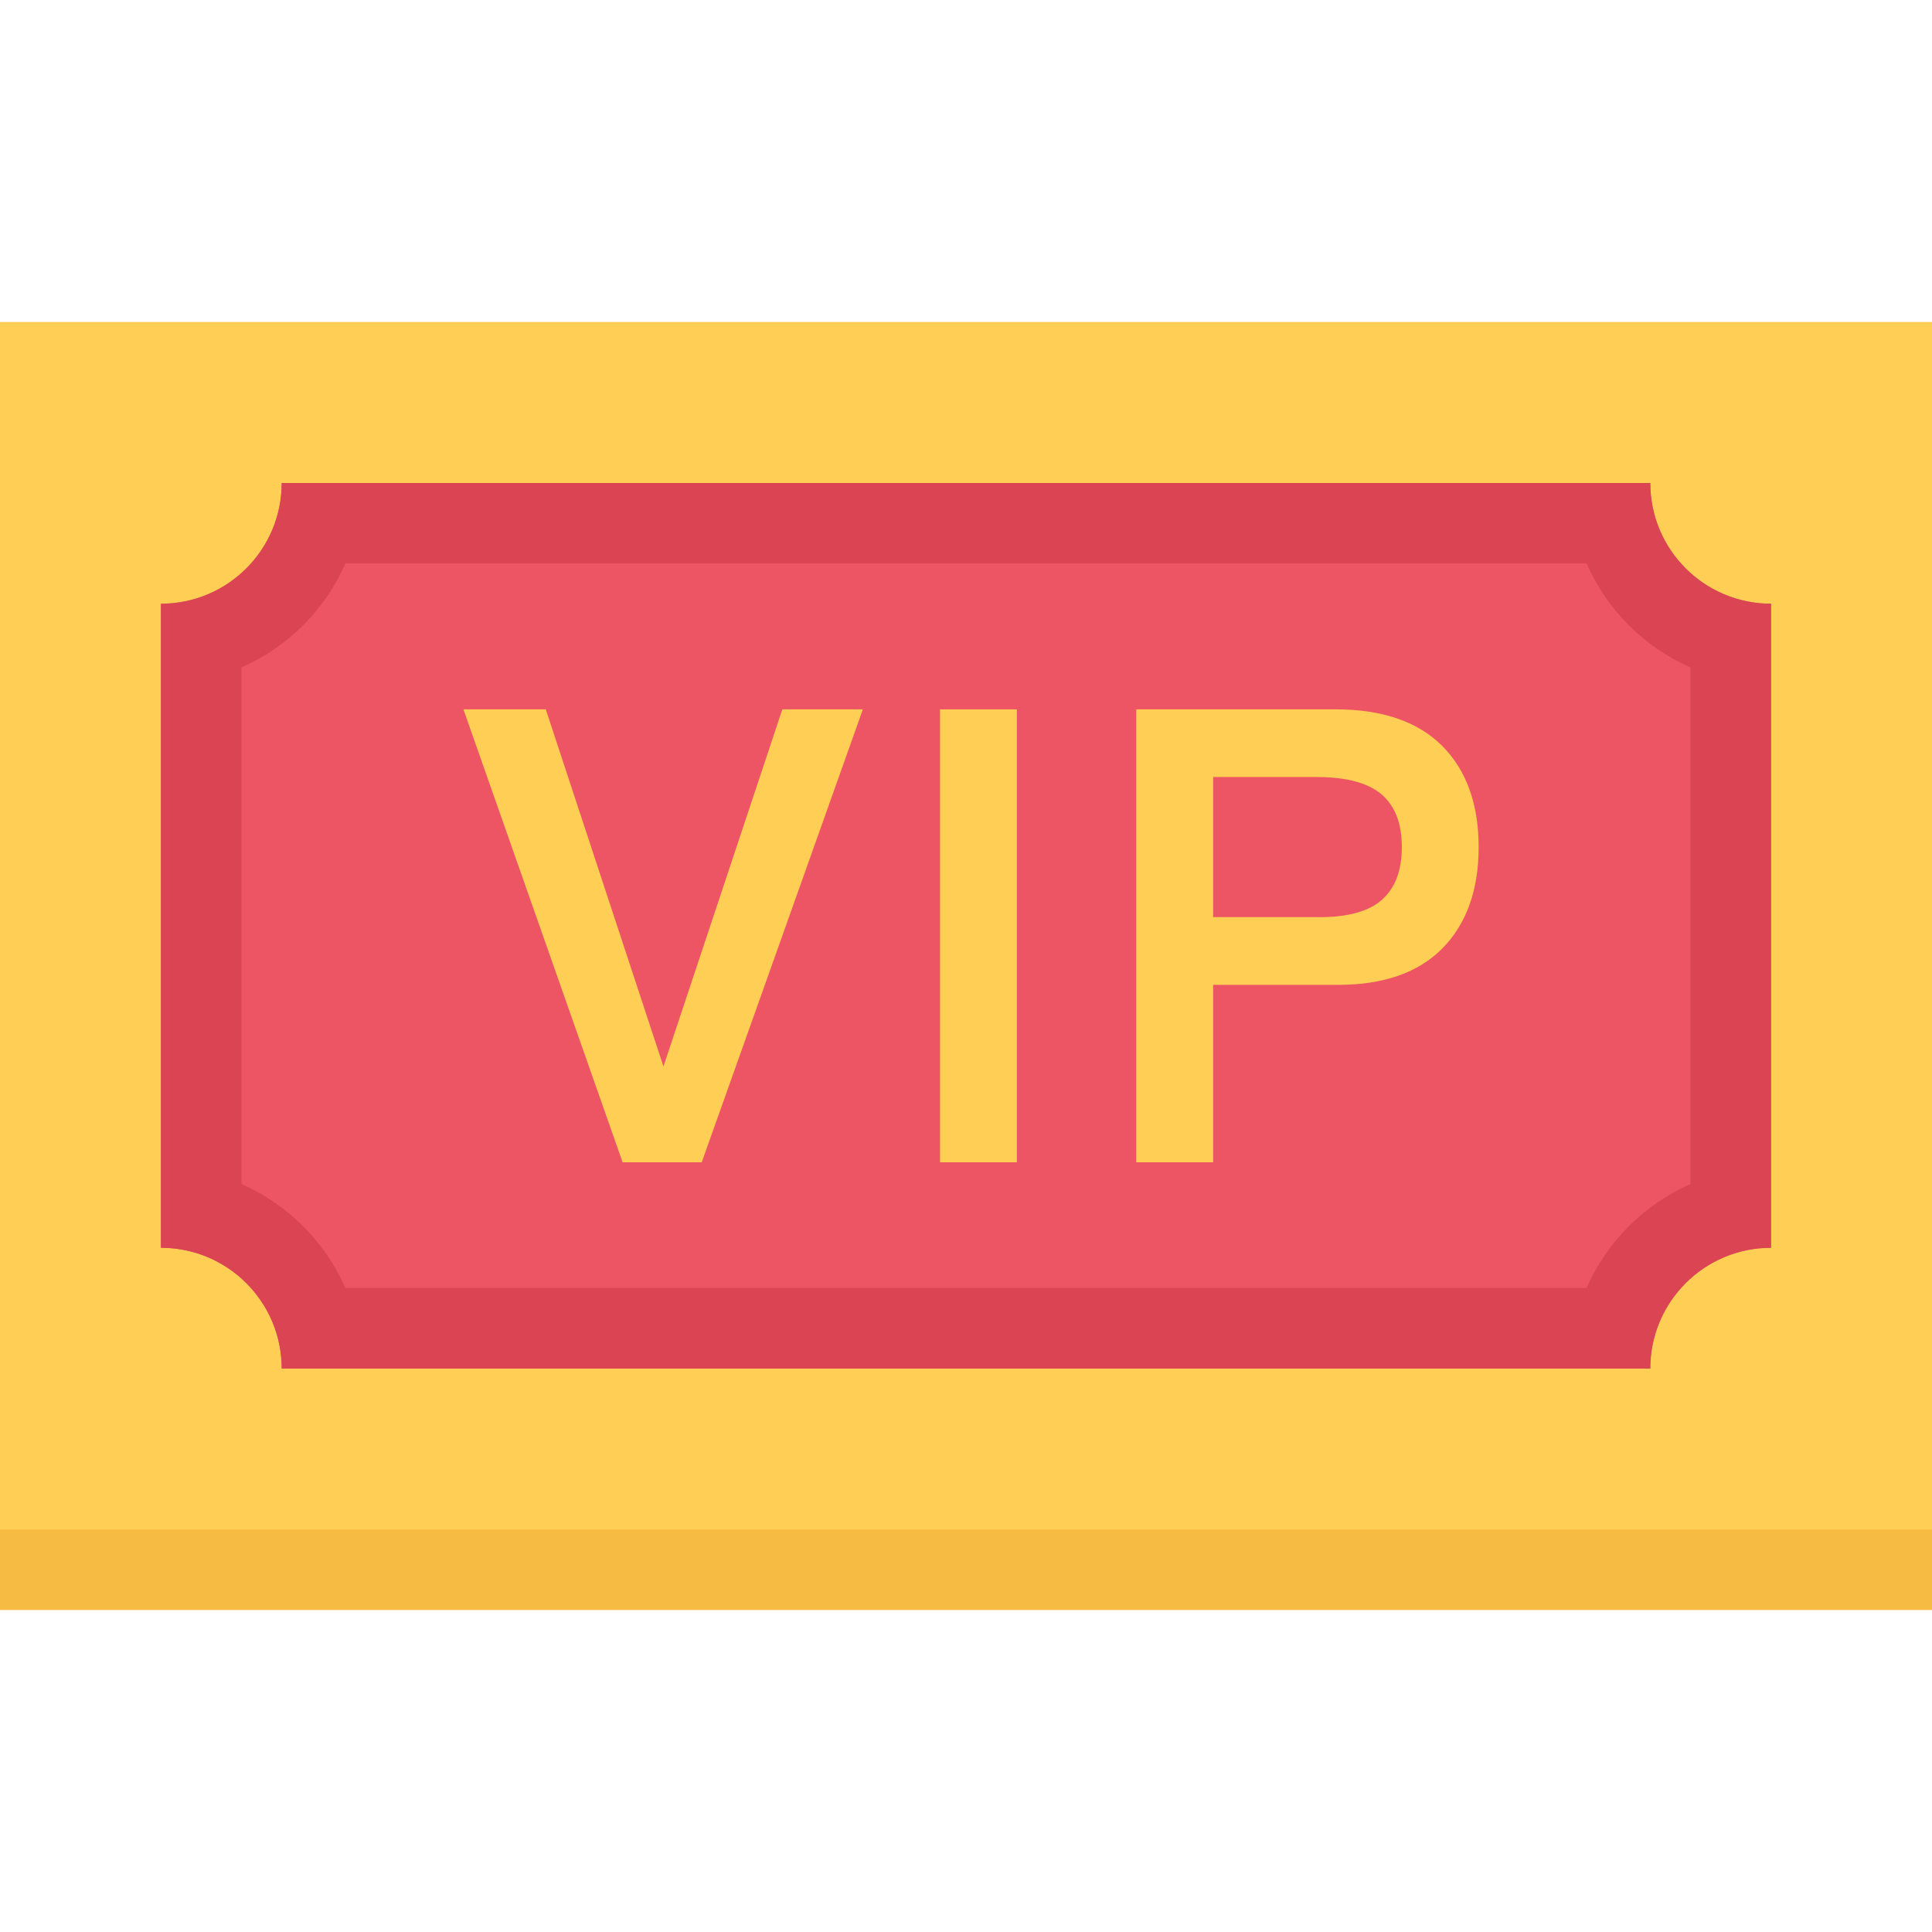
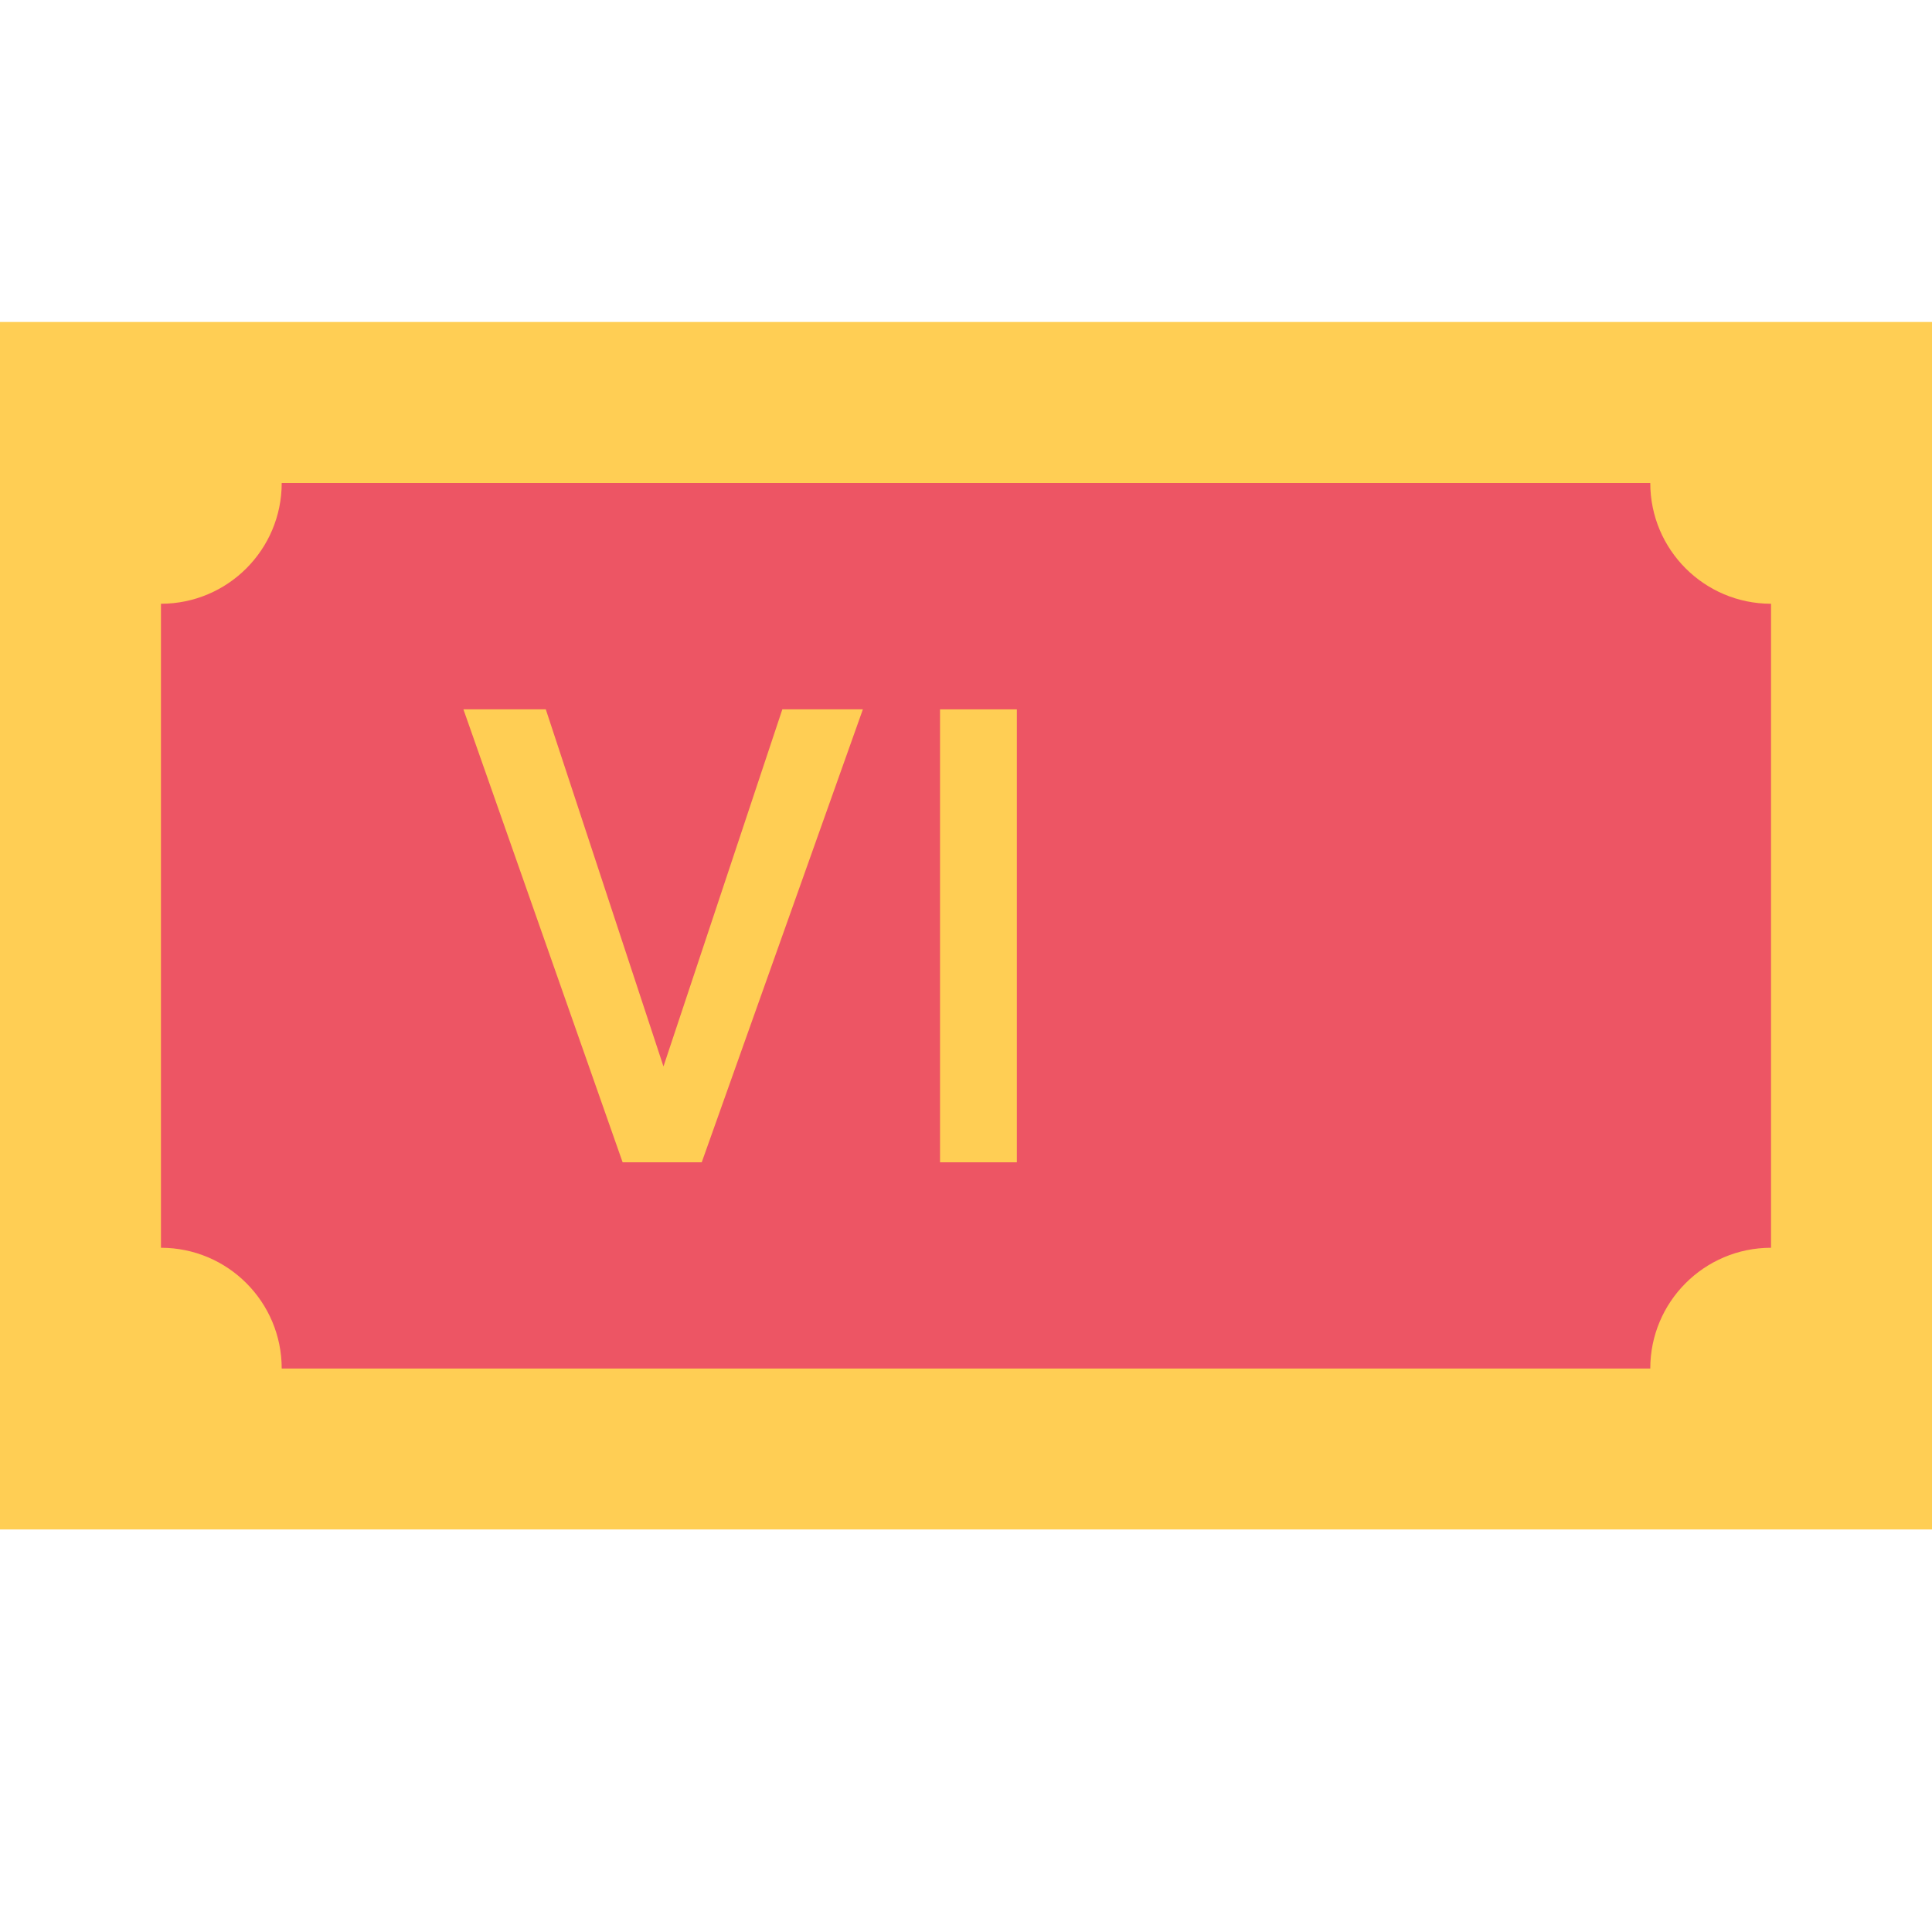
<svg xmlns="http://www.w3.org/2000/svg" version="1.1" id="Layer_1" x="0px" y="0px" viewBox="0 0 511.99 511.99" style="enable-background:new 0 0 511.99 511.99;" xml:space="preserve">
-   <rect y="106.675" style="fill:#F6BB42;" width="511.99" height="319.99" />
  <rect y="85.325" style="fill:#FFCE54;" width="511.99" height="319.99" />
  <path style="fill:#ED5564;" d="M469.332,330.665V159.997c-17.672,0-32-14.327-32-31.999H74.654  c0,17.672-14.327,31.999-31.999,31.999v170.668c17.672,0,31.999,14.328,31.999,31.998h362.678  C437.332,344.993,451.66,330.665,469.332,330.665z" />
-   <path style="fill:#DA4453;" d="M437.332,127.998H74.654c0,17.672-14.327,31.999-31.999,31.999v170.668  c17.672,0,31.999,14.328,31.999,31.998h362.678c0-17.67,14.328-31.998,32-31.998V159.997  C451.66,159.997,437.332,145.67,437.332,127.998z M448.004,313.774c-12.281,5.391-22.155,15.266-27.546,27.547H91.529  c-5.391-12.281-15.266-22.156-27.546-27.547V176.872c12.28-5.375,22.155-15.25,27.546-27.546h328.929  c5.391,12.296,15.265,22.171,27.546,27.546V313.774z" />
  <g>
    <polygon style="fill:#FFCE54;" points="175.823,282.62 144.637,187.981 122.809,187.981 164.996,308.009 185.964,308.009    228.666,187.981 207.323,187.981  " />
    <rect x="249.113" y="187.985" style="fill:#FFCE54;" width="20.359" height="120.03" />
-     <path style="fill:#FFCE54;" d="M382.178,197.653c-6.422-6.421-15.891-9.671-28.124-9.671h-52.937v120.027h20.375v-47.014h32.53   h0.641c11.937,0,21.202-3.234,27.515-9.609c6.422-6.469,9.672-15.516,9.672-26.906   C391.849,213.106,388.599,204.075,382.178,197.653z M366.287,238.386c-3.422,3.094-9.016,4.672-16.64,4.672   c-0.234,0-0.469-0.016-0.75-0.016h-27.405v-37.124h27.405c8.015,0,13.874,1.609,17.405,4.75c3.484,3.125,5.188,7.641,5.188,13.812   C371.49,230.667,369.787,235.214,366.287,238.386z" />
  </g>
  <g>
</g>
  <g>
</g>
  <g>
</g>
  <g>
</g>
  <g>
</g>
  <g>
</g>
  <g>
</g>
  <g>
</g>
  <g>
</g>
  <g>
</g>
  <g>
</g>
  <g>
</g>
  <g>
</g>
  <g>
</g>
  <g>
</g>
</svg>